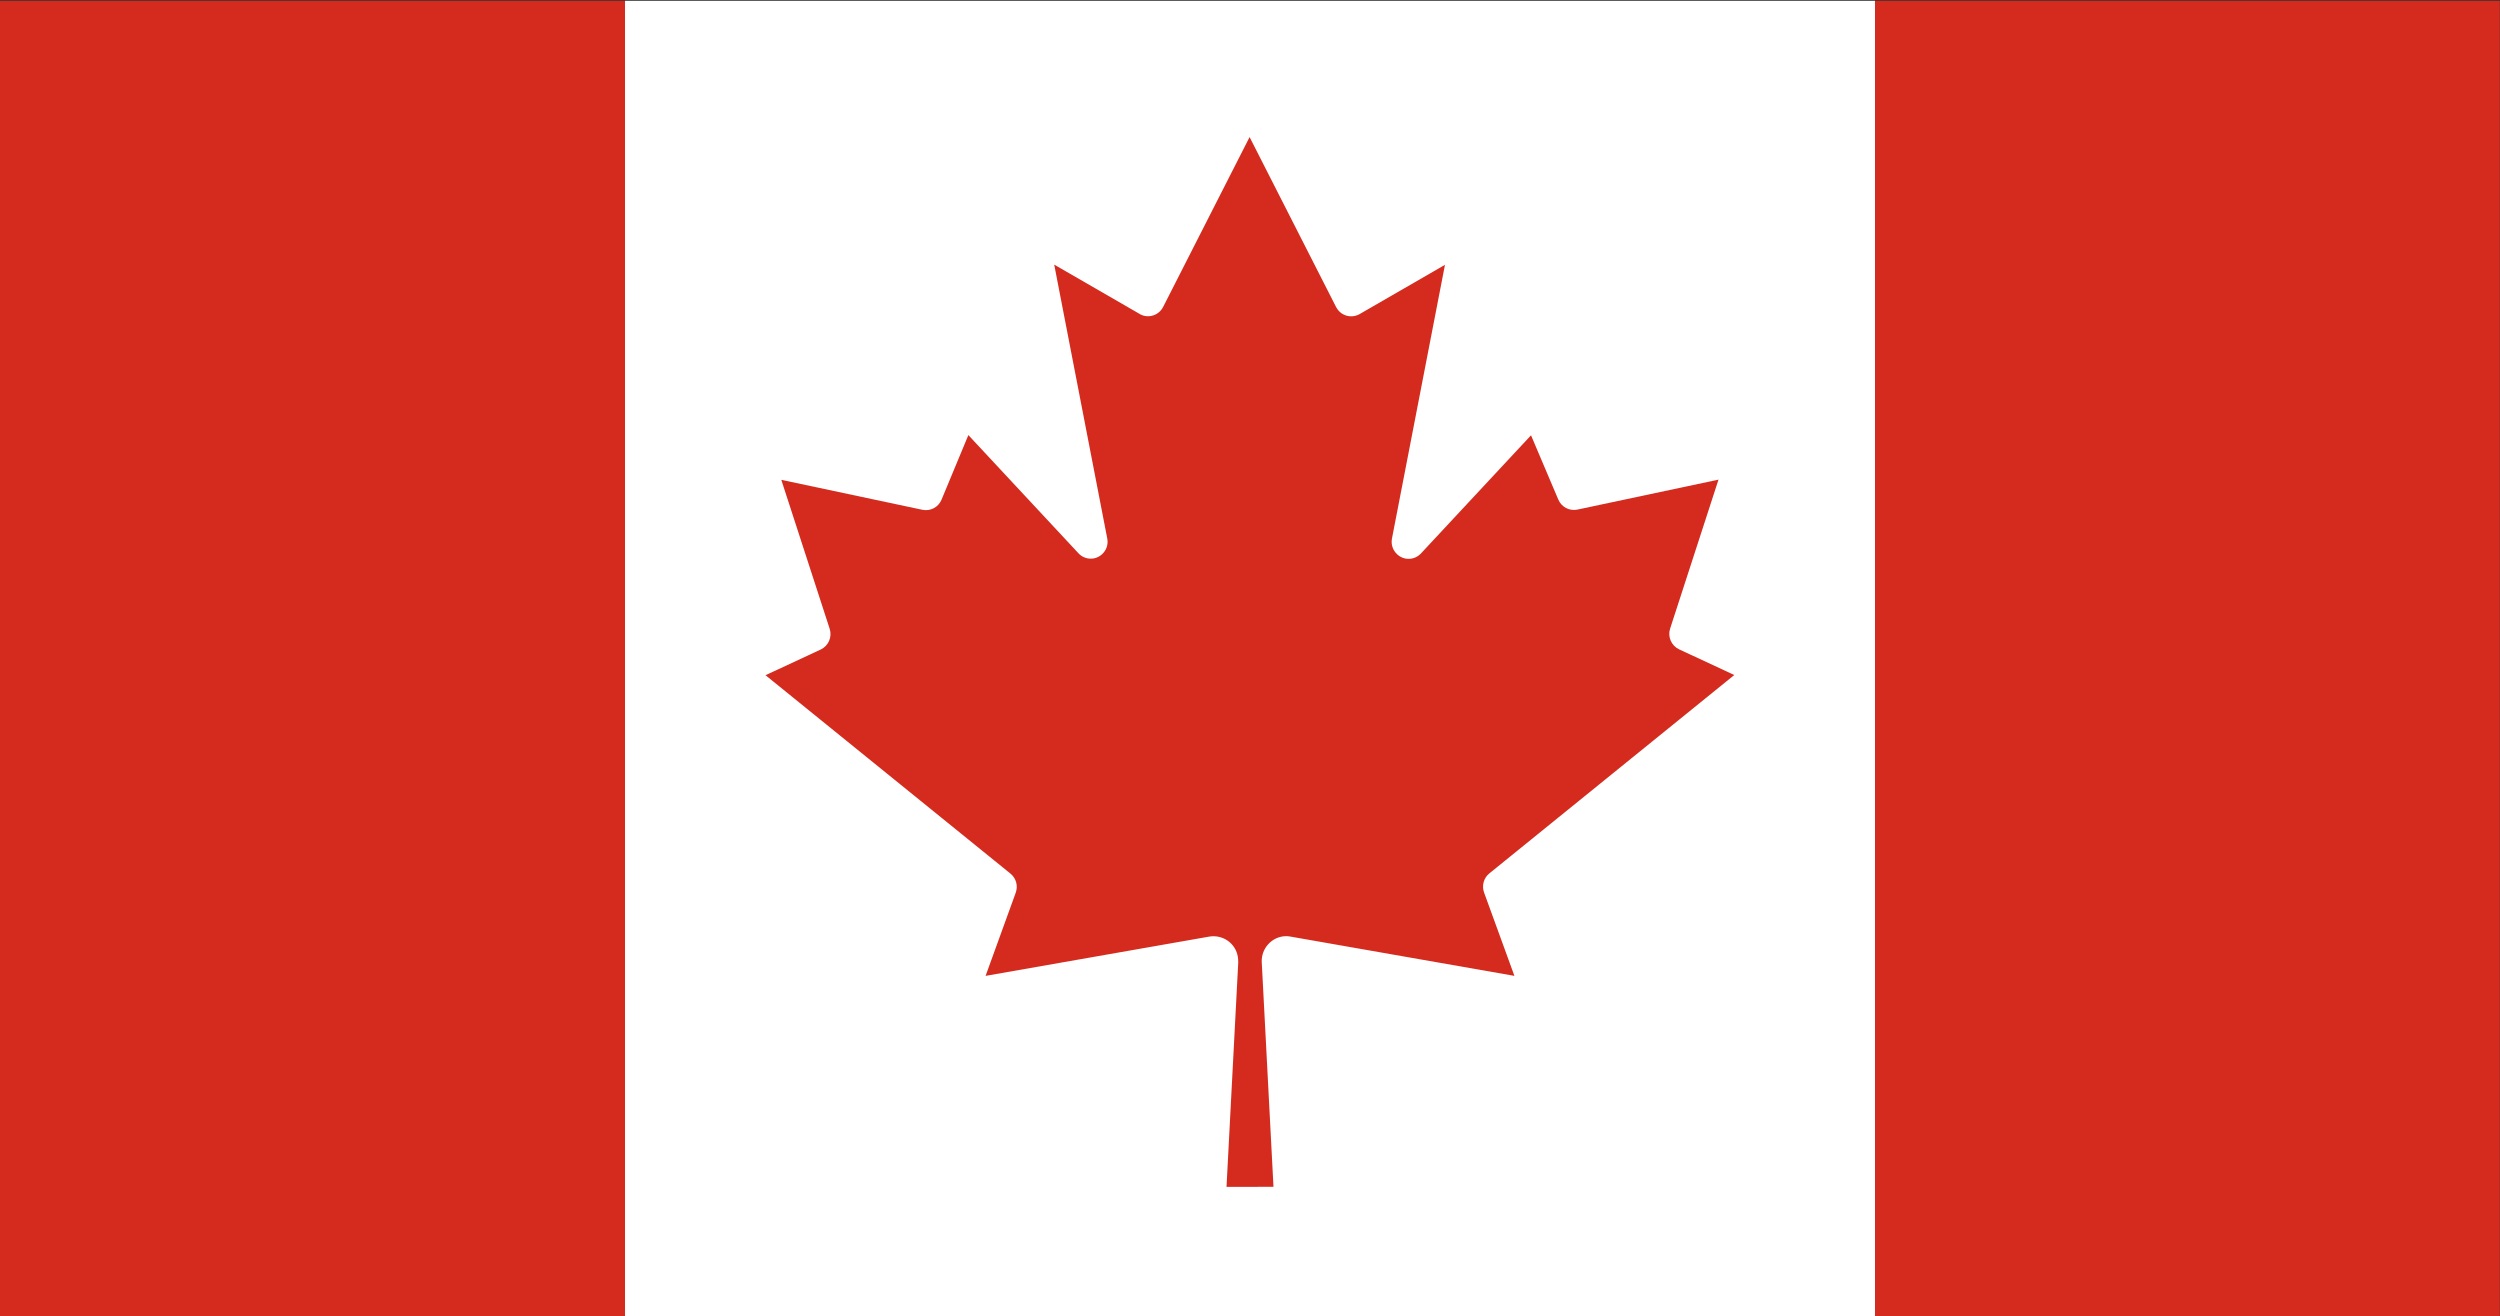
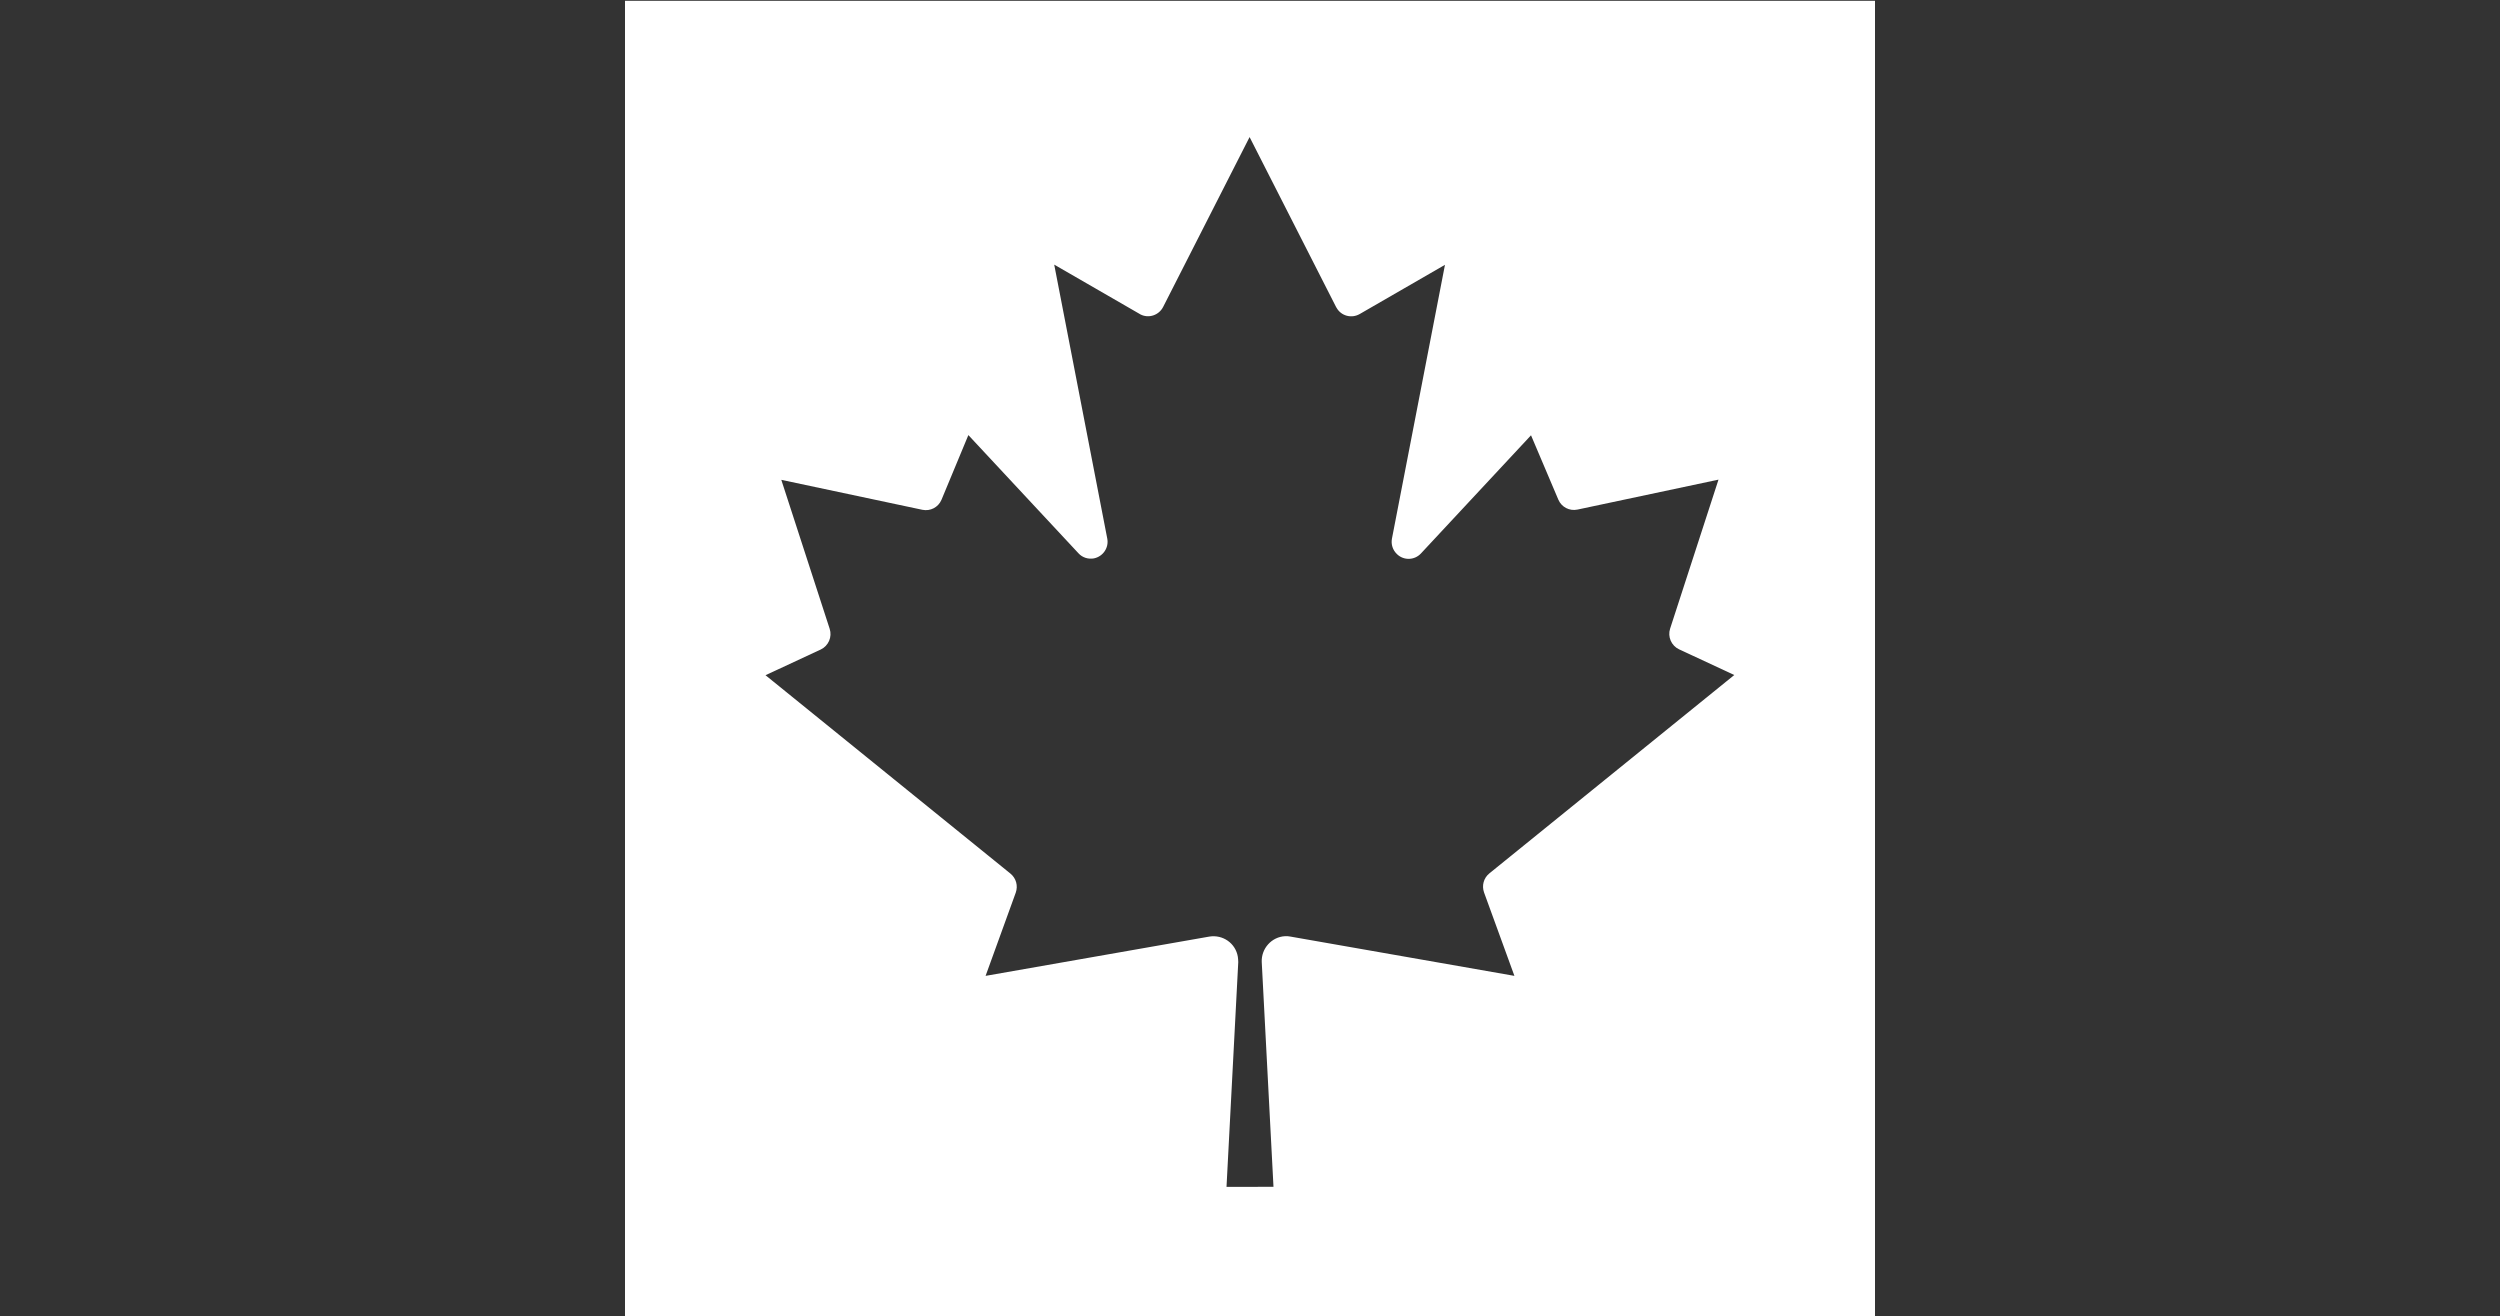
<svg xmlns="http://www.w3.org/2000/svg" version="1.1" id="Capa_1" x="0px" y="0px" viewBox="0 0 1234.8 650.2" style="enable-background:new 0 0 1234.8 650.2;" xml:space="preserve">
  <rect x="0" y="0" width="1234.8" height="650.2" fill="#333333" stroke="none" />
  <style type="text/css">
	.st0{fill:#D52B1E;}
	.st1{fill:#FFFFFF;}
</style>
  <title>Flag of Canada (Pantone colours)</title>
-   <path class="st0" d="M0,0.4h308.7l12.7,28.7h591.9l12.7-28.7h308.7v650.4H926.1L913.4,621H321.4l-12.7,29.7H0V0.4z" />
  <path class="st1" d="M308.7,0.4h617.4v650.4H308.7V0.4z M629,586.2l-5.8-111c-0.3-6.7,4.9-12.5,11.6-12.8c0.9,0,1.8,0,2.6,0.2  L748,482L733,440.8c-1.2-3.4-0.2-7.1,2.6-9.4l121-98l-27.3-12.7c-3.8-1.8-5.7-6.2-4.4-10.2l23.9-73.6l-69.7,14.8  c-3.9,0.8-7.8-1.2-9.4-4.9l-13.5-31.8l-54.4,58.4c-3.2,3.4-8.5,3.5-11.8,0.3c-2.1-2-3-4.8-2.5-7.6l26.2-135.3l-42.1,24.3  c-4,2.3-9.1,1-11.4-3c-0.1-0.2-0.2-0.3-0.3-0.5l-42.7-83.9l-42.7,83.9c-2.1,4.1-7.1,5.8-11.2,3.7c-0.2-0.1-0.3-0.2-0.5-0.3  l-42.1-24.3l26.2,135.3c0.9,4.5-2.1,8.9-6.6,9.8c-2.8,0.5-5.7-0.4-7.6-2.5l-54.4-58.4L465,246.9c-1.6,3.7-5.5,5.7-9.4,4.9L385.9,237  l23.9,73.6c1.3,4-0.6,8.4-4.4,10.2l-27.3,12.7l121,98c2.8,2.3,3.8,6,2.6,9.4L486.8,482l110.5-19.4c6.7-1.1,13,3.3,14.1,10  c0.1,0.9,0.2,1.8,0.2,2.6l-5.8,111H629z" />
</svg>